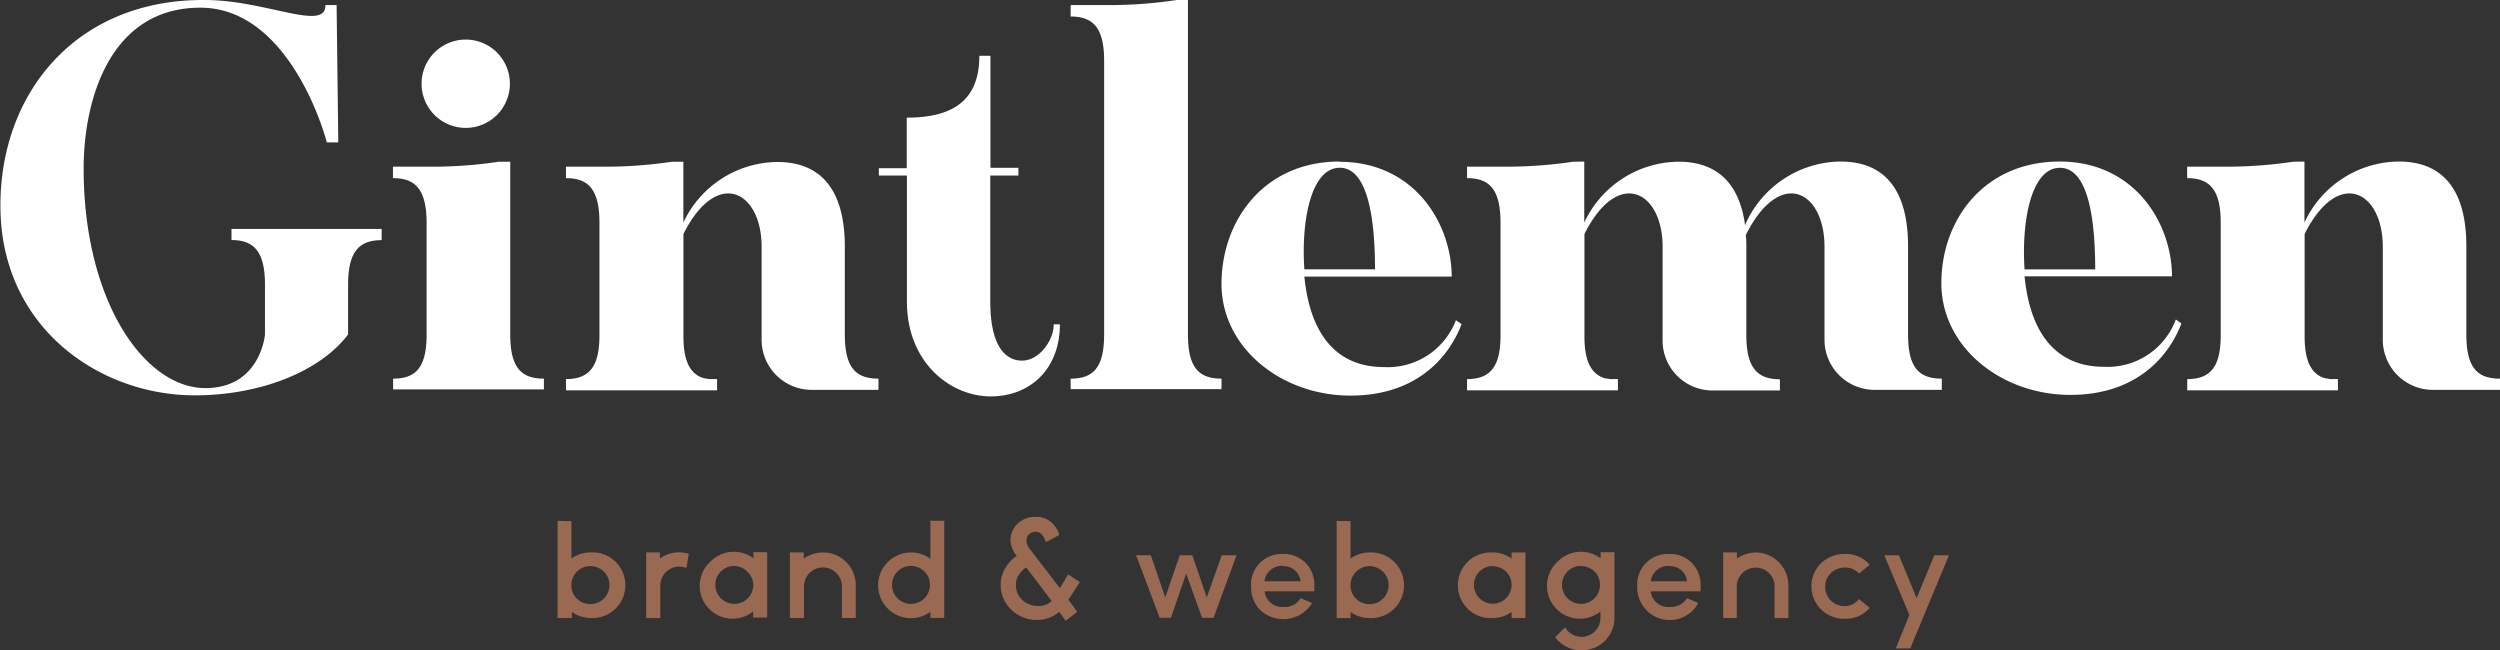
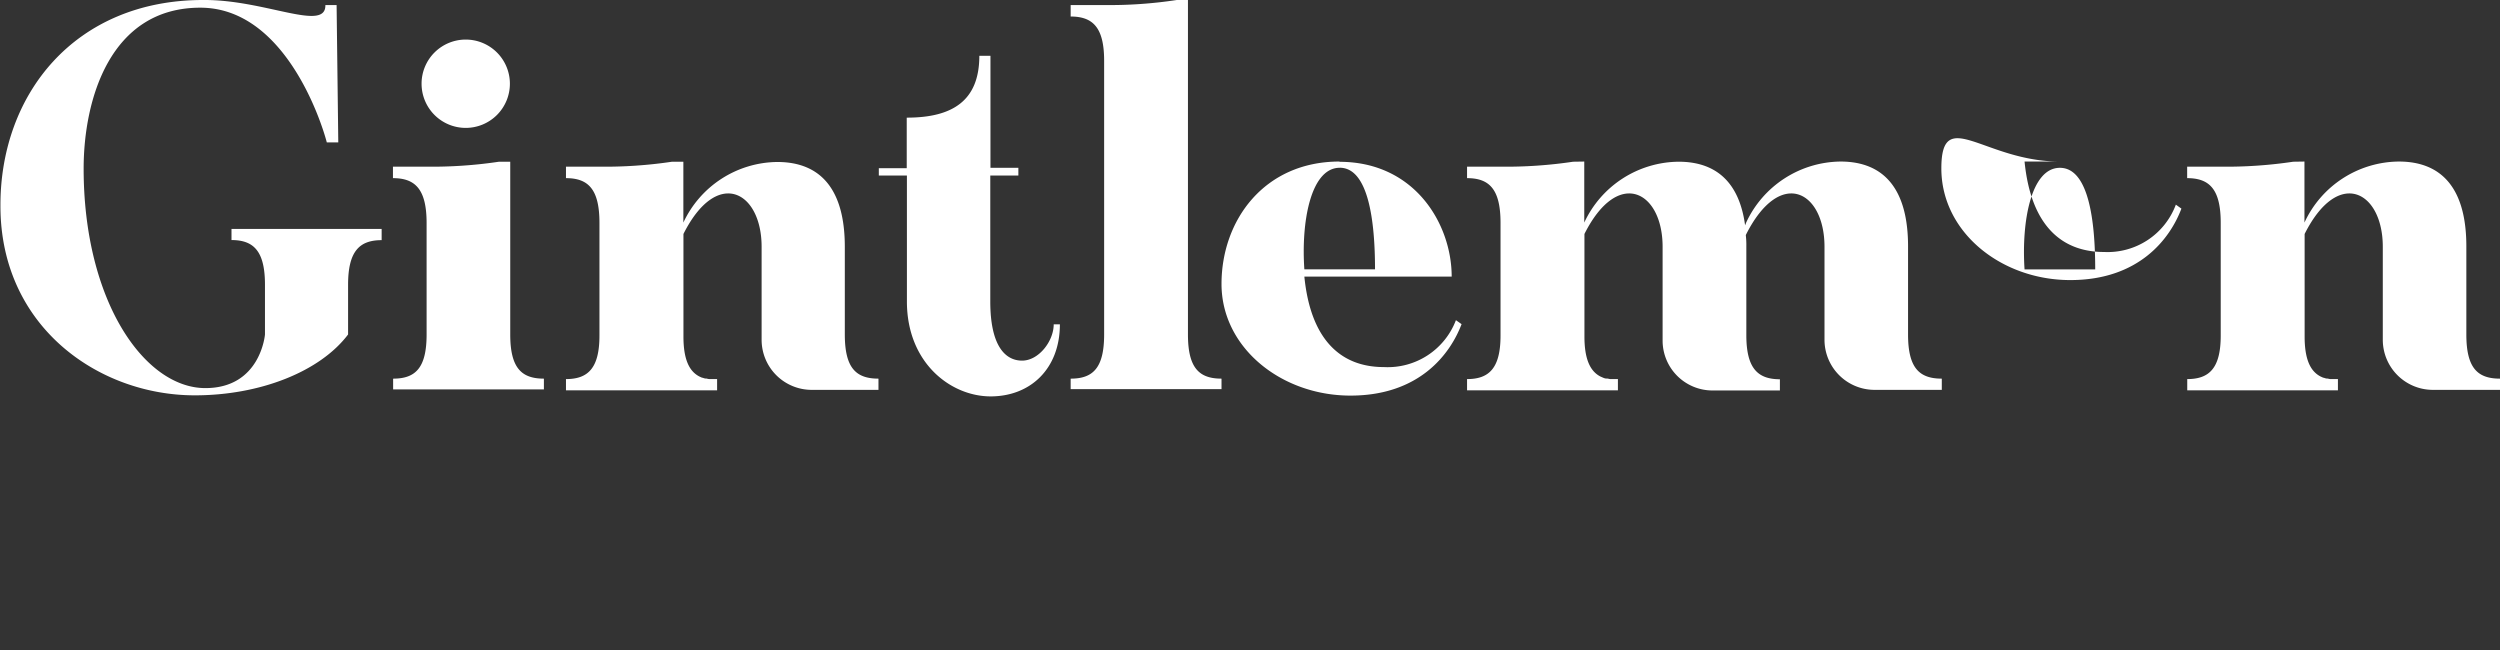
<svg xmlns="http://www.w3.org/2000/svg" viewBox="0 0 283.05 73.63">
  <rect x="0" y="0" width="283.05" height="73.63" fill="#333333" stroke="none" />
-   <path d="M117.14,8.45V21.13h3.16V22h-3.18V36.26c0,5.06,1.71,6.7,3.6,6.7s3.58-2.21,3.58-4.11h.7c0,5.06-3.36,8.16-7.84,8.16s-9.48-3.75-9.48-10.75h0V22H104.5v-.83h3.16V15.45c5.22,0,8.22-1.94,8.22-7Zm39.52,12c8.53,0,12.7,7.06,12.7,13H152.68c.72,7.24,4.2,10.24,9,10.24a8.26,8.26,0,0,0,8.16-5.31h0l.64.45c-1.27,3.35-4.74,8.09-12.58,8.09s-14.6-5.43-14.6-12.64,4.83-13.86,13.36-13.86ZM28,2.13c7-.06,13.91,3.67,13.84.57h1.27l.19,15.55H42C41.34,15.72,37.16,3,27.68,3,17.47,3,14.47,13.39,14.47,21.22c0,15,6.89,24.85,13.78,24.85C34.51,46.07,35,40,35,40V34.37c0-3.79-1.26-5.06-3.79-5.06h0V28.05h17v1.27c-2.53,0-3.8,1.27-3.8,5.06h0V40c-3.2,4.23-10,6.89-17.36,6.89-10.87,0-22-7.76-22-21.43C5,12.82,13.46,2.13,28,2.13ZM238.2,20.42c8.54,0,12.71,7.06,12.71,13H234.22c.72,7.24,4.19,10.24,9,10.24a8.25,8.25,0,0,0,8.13-5.36h0l.63.45c-1.26,3.35-4.75,8.09-12.58,8.09s-14.6-5.43-14.6-12.64S229.66,20.42,238.2,20.42Zm27.71,0v6.91a11.88,11.88,0,0,1,10.68-6.91c5.06,0,7.65,3.28,7.65,9.6h0V40c0,3.79,1.26,5,3.81,5h0v1.27h-7.6a5.67,5.67,0,0,1-5.67-5.67h0V30.07c0-6.32-5.06-9-8.85-1.45h0V40.23c0,2.53.62,3.92,1.81,4.53h0l.31.14h.06a1.58,1.58,0,0,0,.31.09h.1l.3.06h.88v1.27H252.64V45.05c2.5,0,3.79-1.24,3.79-4.93h0V27.36c0-3.8-1.27-5.06-3.8-5.06h0V21h3.8a51.27,51.27,0,0,0,8.21-.56Zm-81.54,0v6.91a11.9,11.9,0,0,1,10.68-6.89c4.37,0,6.89,2.46,7.53,7.2h0l.12-.31a11.92,11.92,0,0,1,10.68-6.91c5.06,0,7.65,3.28,7.65,9.6h0V40c0,3.79,1.27,5,3.82,5h0v1.27h-7.62a5.67,5.67,0,0,1-5.66-5.66h0V30.07c0-6.32-5-9-8.85-1.45h0l-.06.13a9.72,9.72,0,0,1,.06,1.32h0v10c0,3.74,1.27,5,3.8,5h0v1.27H198.9a5.65,5.65,0,0,1-5.66-5.64v0h0V30.07c0-6.32-5.06-9-8.85-1.45h0V40.23c0,2.53.63,3.92,1.81,4.53h0l.32.14h0a1.17,1.17,0,0,0,.32.09H187l.3.06h.88v1.27H171.1V45.05c2.5,0,3.79-1.24,3.79-4.93h0V27.36c0-3.8-1.26-5.06-3.79-5.06h0V21h3.79a51.39,51.39,0,0,0,8.22-.56Zm-102,0v6.91A11.87,11.87,0,0,1,93,20.47c5.06,0,7.65,3.28,7.65,9.6h0V40c0,3.79,1.26,5,3.81,5h0v1.27H96.9a5.67,5.67,0,0,1-5.67-5.67h0V30.07c0-6.32-5.06-9-8.85-1.45h0V40.23c0,2.53.62,3.92,1.81,4.53h0l.31.14h.06a1.58,1.58,0,0,0,.31.09H85a1.55,1.55,0,0,0,.31.06h.88v1.27H69.08V45.05c2.5,0,3.79-1.24,3.79-4.93h0V27.36c0-3.8-1.26-5.06-3.79-5.06h0V21h3.79a51.39,51.39,0,0,0,8.22-.56h1.28Zm-19.6,0V40c0,3.79,1.27,5,3.81,5h0v1.22H49.51V45c2.53,0,3.79-1.21,3.79-5h0V27.38c0-3.82-1.28-5.08-3.81-5.08h0V21h3.79a51.39,51.39,0,0,0,8.22-.56h1.27ZM139.5,2.13V40c0,3.79,1.26,5,3.8,5h0v1.19H126.22V45c2.53,0,3.79-1.21,3.79-5h0V9c0-3.74-1.26-5-3.79-5h0V2.7H130a50.39,50.39,0,0,0,8.23-.57Zm17.18,19h-.16c-3.16.21-4.21,6.21-3.84,11.49h8c0-5.37-.72-11.5-4-11.5Zm81.54,0c-3.28,0-4.36,6.13-4,11.5h8C242.22,27.23,241.51,21.13,238.22,21.13ZM57.73,6.61a5,5,0,1,1-5,5v-.06A5,5,0,0,1,57.73,6.61Z" transform="translate(-5 -2.13)" style="fill:#fff;fill-rule:evenodd" />
+   <path d="M117.14,8.45V21.13h3.16V22h-3.18V36.26c0,5.06,1.71,6.7,3.6,6.7s3.58-2.21,3.58-4.11h.7c0,5.06-3.36,8.16-7.84,8.16s-9.48-3.75-9.48-10.75h0V22H104.5v-.83h3.16V15.45c5.22,0,8.22-1.94,8.22-7Zm39.52,12c8.53,0,12.7,7.06,12.7,13H152.68c.72,7.24,4.2,10.24,9,10.24a8.26,8.26,0,0,0,8.16-5.31h0l.64.45c-1.27,3.35-4.74,8.09-12.58,8.09s-14.6-5.43-14.6-12.64,4.83-13.86,13.36-13.86ZM28,2.13c7-.06,13.91,3.67,13.84.57h1.27l.19,15.55H42C41.34,15.72,37.16,3,27.68,3,17.47,3,14.47,13.39,14.47,21.22c0,15,6.89,24.85,13.78,24.85C34.51,46.07,35,40,35,40V34.37c0-3.79-1.26-5.06-3.79-5.06h0V28.05h17v1.27c-2.53,0-3.8,1.27-3.8,5.06h0V40c-3.2,4.23-10,6.89-17.36,6.89-10.87,0-22-7.76-22-21.43C5,12.82,13.46,2.13,28,2.13ZM238.2,20.42H234.22c.72,7.24,4.19,10.24,9,10.24a8.25,8.25,0,0,0,8.13-5.36h0l.63.45c-1.26,3.35-4.75,8.09-12.58,8.09s-14.6-5.43-14.6-12.64S229.66,20.42,238.2,20.42Zm27.71,0v6.91a11.88,11.88,0,0,1,10.68-6.91c5.06,0,7.65,3.28,7.65,9.6h0V40c0,3.79,1.26,5,3.81,5h0v1.27h-7.6a5.67,5.67,0,0,1-5.67-5.67h0V30.07c0-6.32-5.06-9-8.85-1.45h0V40.23c0,2.53.62,3.92,1.81,4.53h0l.31.14h.06a1.58,1.58,0,0,0,.31.09h.1l.3.06h.88v1.27H252.64V45.05c2.5,0,3.79-1.24,3.79-4.93h0V27.36c0-3.8-1.27-5.06-3.8-5.06h0V21h3.8a51.27,51.27,0,0,0,8.21-.56Zm-81.54,0v6.91a11.9,11.9,0,0,1,10.68-6.89c4.37,0,6.89,2.46,7.53,7.2h0l.12-.31a11.92,11.92,0,0,1,10.68-6.91c5.06,0,7.65,3.28,7.65,9.6h0V40c0,3.79,1.27,5,3.82,5h0v1.27h-7.62a5.67,5.67,0,0,1-5.66-5.66h0V30.07c0-6.32-5-9-8.85-1.45h0l-.06.13a9.72,9.72,0,0,1,.06,1.32h0v10c0,3.74,1.27,5,3.8,5h0v1.27H198.9a5.65,5.65,0,0,1-5.66-5.64v0h0V30.07c0-6.32-5.06-9-8.85-1.45h0V40.23c0,2.53.63,3.92,1.81,4.53h0l.32.14h0a1.17,1.17,0,0,0,.32.09H187l.3.06h.88v1.27H171.1V45.05c2.5,0,3.79-1.24,3.79-4.93h0V27.36c0-3.8-1.26-5.06-3.79-5.06h0V21h3.79a51.39,51.39,0,0,0,8.22-.56Zm-102,0v6.91A11.87,11.87,0,0,1,93,20.47c5.06,0,7.65,3.28,7.65,9.6h0V40c0,3.79,1.26,5,3.81,5h0v1.27H96.9a5.67,5.67,0,0,1-5.67-5.67h0V30.07c0-6.32-5.06-9-8.85-1.45h0V40.23c0,2.53.62,3.92,1.81,4.53h0l.31.14h.06a1.58,1.58,0,0,0,.31.09H85a1.55,1.55,0,0,0,.31.06h.88v1.27H69.08V45.05c2.5,0,3.79-1.24,3.79-4.93h0V27.36c0-3.8-1.26-5.06-3.79-5.06h0V21h3.79a51.39,51.39,0,0,0,8.22-.56h1.28Zm-19.6,0V40c0,3.79,1.27,5,3.81,5h0v1.22H49.51V45c2.53,0,3.79-1.21,3.79-5h0V27.38c0-3.82-1.28-5.08-3.81-5.08h0V21h3.79a51.39,51.39,0,0,0,8.22-.56h1.27ZM139.5,2.13V40c0,3.79,1.26,5,3.8,5h0v1.19H126.22V45c2.53,0,3.79-1.21,3.79-5h0V9c0-3.74-1.26-5-3.79-5h0V2.7H130a50.39,50.39,0,0,0,8.23-.57Zm17.18,19h-.16c-3.16.21-4.21,6.21-3.84,11.49h8c0-5.37-.72-11.5-4-11.5Zm81.54,0c-3.28,0-4.36,6.13-4,11.5h8C242.22,27.23,241.51,21.13,238.22,21.13ZM57.73,6.61a5,5,0,1,1-5,5v-.06A5,5,0,0,1,57.73,6.61Z" transform="translate(-5 -2.13)" style="fill:#fff;fill-rule:evenodd" />
  <g id="Symbols-2">
    <g id="Baseline-loog">
-       <path d="M181.22,65.85a3.71,3.71,0,0,1,5-.51h0v-.69h1.57v3.71h0v3.89a3.7,3.7,0,0,1-3.71,3.51,3.66,3.66,0,0,1-3-1.49h0l1.12-1.12a2.14,2.14,0,0,0,4-1.1h0v-.69a3.72,3.72,0,0,1-5-5.49ZM220,65l2,4.85L224,65h1.66l-4.38,10.54h-1.64l1.54-3.79L218.34,65Zm-97.69-4.36a2.57,2.57,0,0,1,1.6.53,2.92,2.92,0,0,1,1,1.42h0v.13l-1.49.79-.07-.17c-.26-.67-.61-1-1.07-1a1.11,1.11,0,0,0-.76.27.92.92,0,0,0-.29.73,1.36,1.36,0,0,0,.31.87h0L125,68.72l.93-1.56,1.33.87-1.29,2,1,1.38-1.31,1-.74-1a3.84,3.84,0,0,1-2.49.91,4.07,4.07,0,0,1-2.92-1.15,3.82,3.82,0,0,1-1.21-2.86,3.61,3.61,0,0,1,.54-1.89,4.2,4.2,0,0,1,1.27-1.35,3.15,3.15,0,0,1-.71-1.76,2.52,2.52,0,0,1,.82-1.89,2.77,2.77,0,0,1,2.1-.76Zm71.66,4.21a3.43,3.43,0,0,1,2.57,1,3.55,3.55,0,0,1,1,2.66,5.42,5.42,0,0,1,0,.57h-5.65a2,2,0,0,0,2.19,1.77,2.14,2.14,0,0,0,1.93-1h0l1.27.56a3.68,3.68,0,0,1-6.91-1.89,3.44,3.44,0,0,1,3.19-3.66,2.81,2.81,0,0,1,.41,0Zm-43.75,0a3.46,3.46,0,0,1,2.59,1,3.55,3.55,0,0,1,1,2.66h0v.57h-5.63a2,2,0,0,0,2.17,1.77,2.12,2.12,0,0,0,1.92-1h0l1.28.56a3.82,3.82,0,0,1-5.25,1.26,3.88,3.88,0,0,1-.65-.5,3.62,3.62,0,0,1-1-2.65,3.45,3.45,0,0,1,3.57-3.67Zm63.67,0a3.53,3.53,0,0,1,2.8,1.22h0l-1.21,1a2,2,0,0,0-1.59-.68,2.27,2.27,0,0,0-1.58.61,2,2,0,0,0-.65,1.55,2.11,2.11,0,0,0,.65,1.59,2.22,2.22,0,0,0,1.58.62,2,2,0,0,0,1.57-.81h0l1.23,1a3.48,3.48,0,0,1-2.8,1.23,3.67,3.67,0,0,1-2.66-6.33A3.85,3.85,0,0,1,213.86,64.85Zm-40.1-.17H174a3.64,3.64,0,0,1,2.14.69h0v-.69h1.57v7.43h-1.57v-.69a3.64,3.64,0,0,1-2.14.69,3.72,3.72,0,1,1-.38-7.43,2.41,2.41,0,0,1,.38,0Zm27.86,0v.69a3.84,3.84,0,0,1,2.15-.69,3.72,3.72,0,0,1,3.68,3.71h0v3.72h-1.57V68.23a2.15,2.15,0,0,0-4.27.15h0V72.1h-1.54V64.67ZM135.3,65l1.63,4.77L138.57,65H140l1.63,4.77L143.32,65H145l-2.6,7.08H141.1l-1.8-5-1.73,5H136.3L133.63,65ZM96,64.68v.69a3.84,3.84,0,0,1,2.15-.69,3.7,3.7,0,0,1,3.74,3.68v0h0V72.1h-1.57V68.38a2.15,2.15,0,0,0-4.29,0h0V72.1H94.43V64.67Zm-26.3-3.54v4.23a3.69,3.69,0,0,1,2.19-.7h0a3.72,3.72,0,0,1,.39,7.43,2.54,2.54,0,0,1-.39,0,3.64,3.64,0,0,1-2.14-.69h0v.69H68.13v-11Zm88.21,0v4.23a3.64,3.64,0,0,1,2.14-.69h0a3.72,3.72,0,0,1,.39,7.43,2.54,2.54,0,0,1-.39,0,3.64,3.64,0,0,1-2.14-.69h0v.69h-1.57v-11Zm-76,3.52a3.94,3.94,0,0,1,1.08.18h0l-.26,1.55h-.16a2.14,2.14,0,0,0-2.7,1.36,2.32,2.32,0,0,0-.11.64h0v3.72H78.16V64.67h1.56v.69A3.82,3.82,0,0,1,81.86,64.66Zm30-3.57v11h-1.57V71.4a3.72,3.72,0,1,1,0-6h0V61.09ZM85.31,65.85a3.71,3.71,0,0,1,5-.51h0v-.69h1.55v7.4H90.27v-.69a3.72,3.72,0,0,1-5-5.49Zm35.88.53a2.54,2.54,0,0,0-.82.81,2,2,0,0,0-.35,1.15,2.25,2.25,0,0,0,.72,1.71,2.51,2.51,0,0,0,1.8.69,2.1,2.1,0,0,0,1.53-.57h0Zm40.39.48a2.15,2.15,0,0,0-3.67,1.51h0v.16a2.12,2.12,0,0,0,2.13,2h0a2.15,2.15,0,0,0,1.54-3.68ZM174,66.22a2.13,2.13,0,1,0,2.14,2.12,2.1,2.1,0,0,0-.62-1.49,2.14,2.14,0,0,0-1.52-.61Zm-100.64.63a2.15,2.15,0,0,0-3.67,1.51h0v.16a2.12,2.12,0,0,0,2.13,2h0A2.15,2.15,0,0,0,74,68.39,2.12,2.12,0,0,0,73.37,66.85ZM184,66.2a2.15,2.15,0,1,0,2.15,2.15h0a2.08,2.08,0,0,0-.63-1.52,2.15,2.15,0,0,0-1.52-.6Zm-75.86,0a2.15,2.15,0,1,0,2.15,2.15,2.08,2.08,0,0,0-.63-1.52,2.15,2.15,0,0,0-1.52-.62Zm-20,0a2.15,2.15,0,1,0,2.15,2.15,2.1,2.1,0,0,0-.68-1.5,2.13,2.13,0,0,0-1.52-.64ZM194,66.2a2,2,0,0,0-2.1,1.74H196a1.91,1.91,0,0,0-2.05-1.71Zm-43.75,0a2,2,0,0,0-2.09,1.74h4.09a1.93,1.93,0,0,0-2.05-1.71Z" transform="translate(-5 -2.13)" style="fill:#996952;fill-rule:evenodd" />
-     </g>
+       </g>
  </g>
</svg>